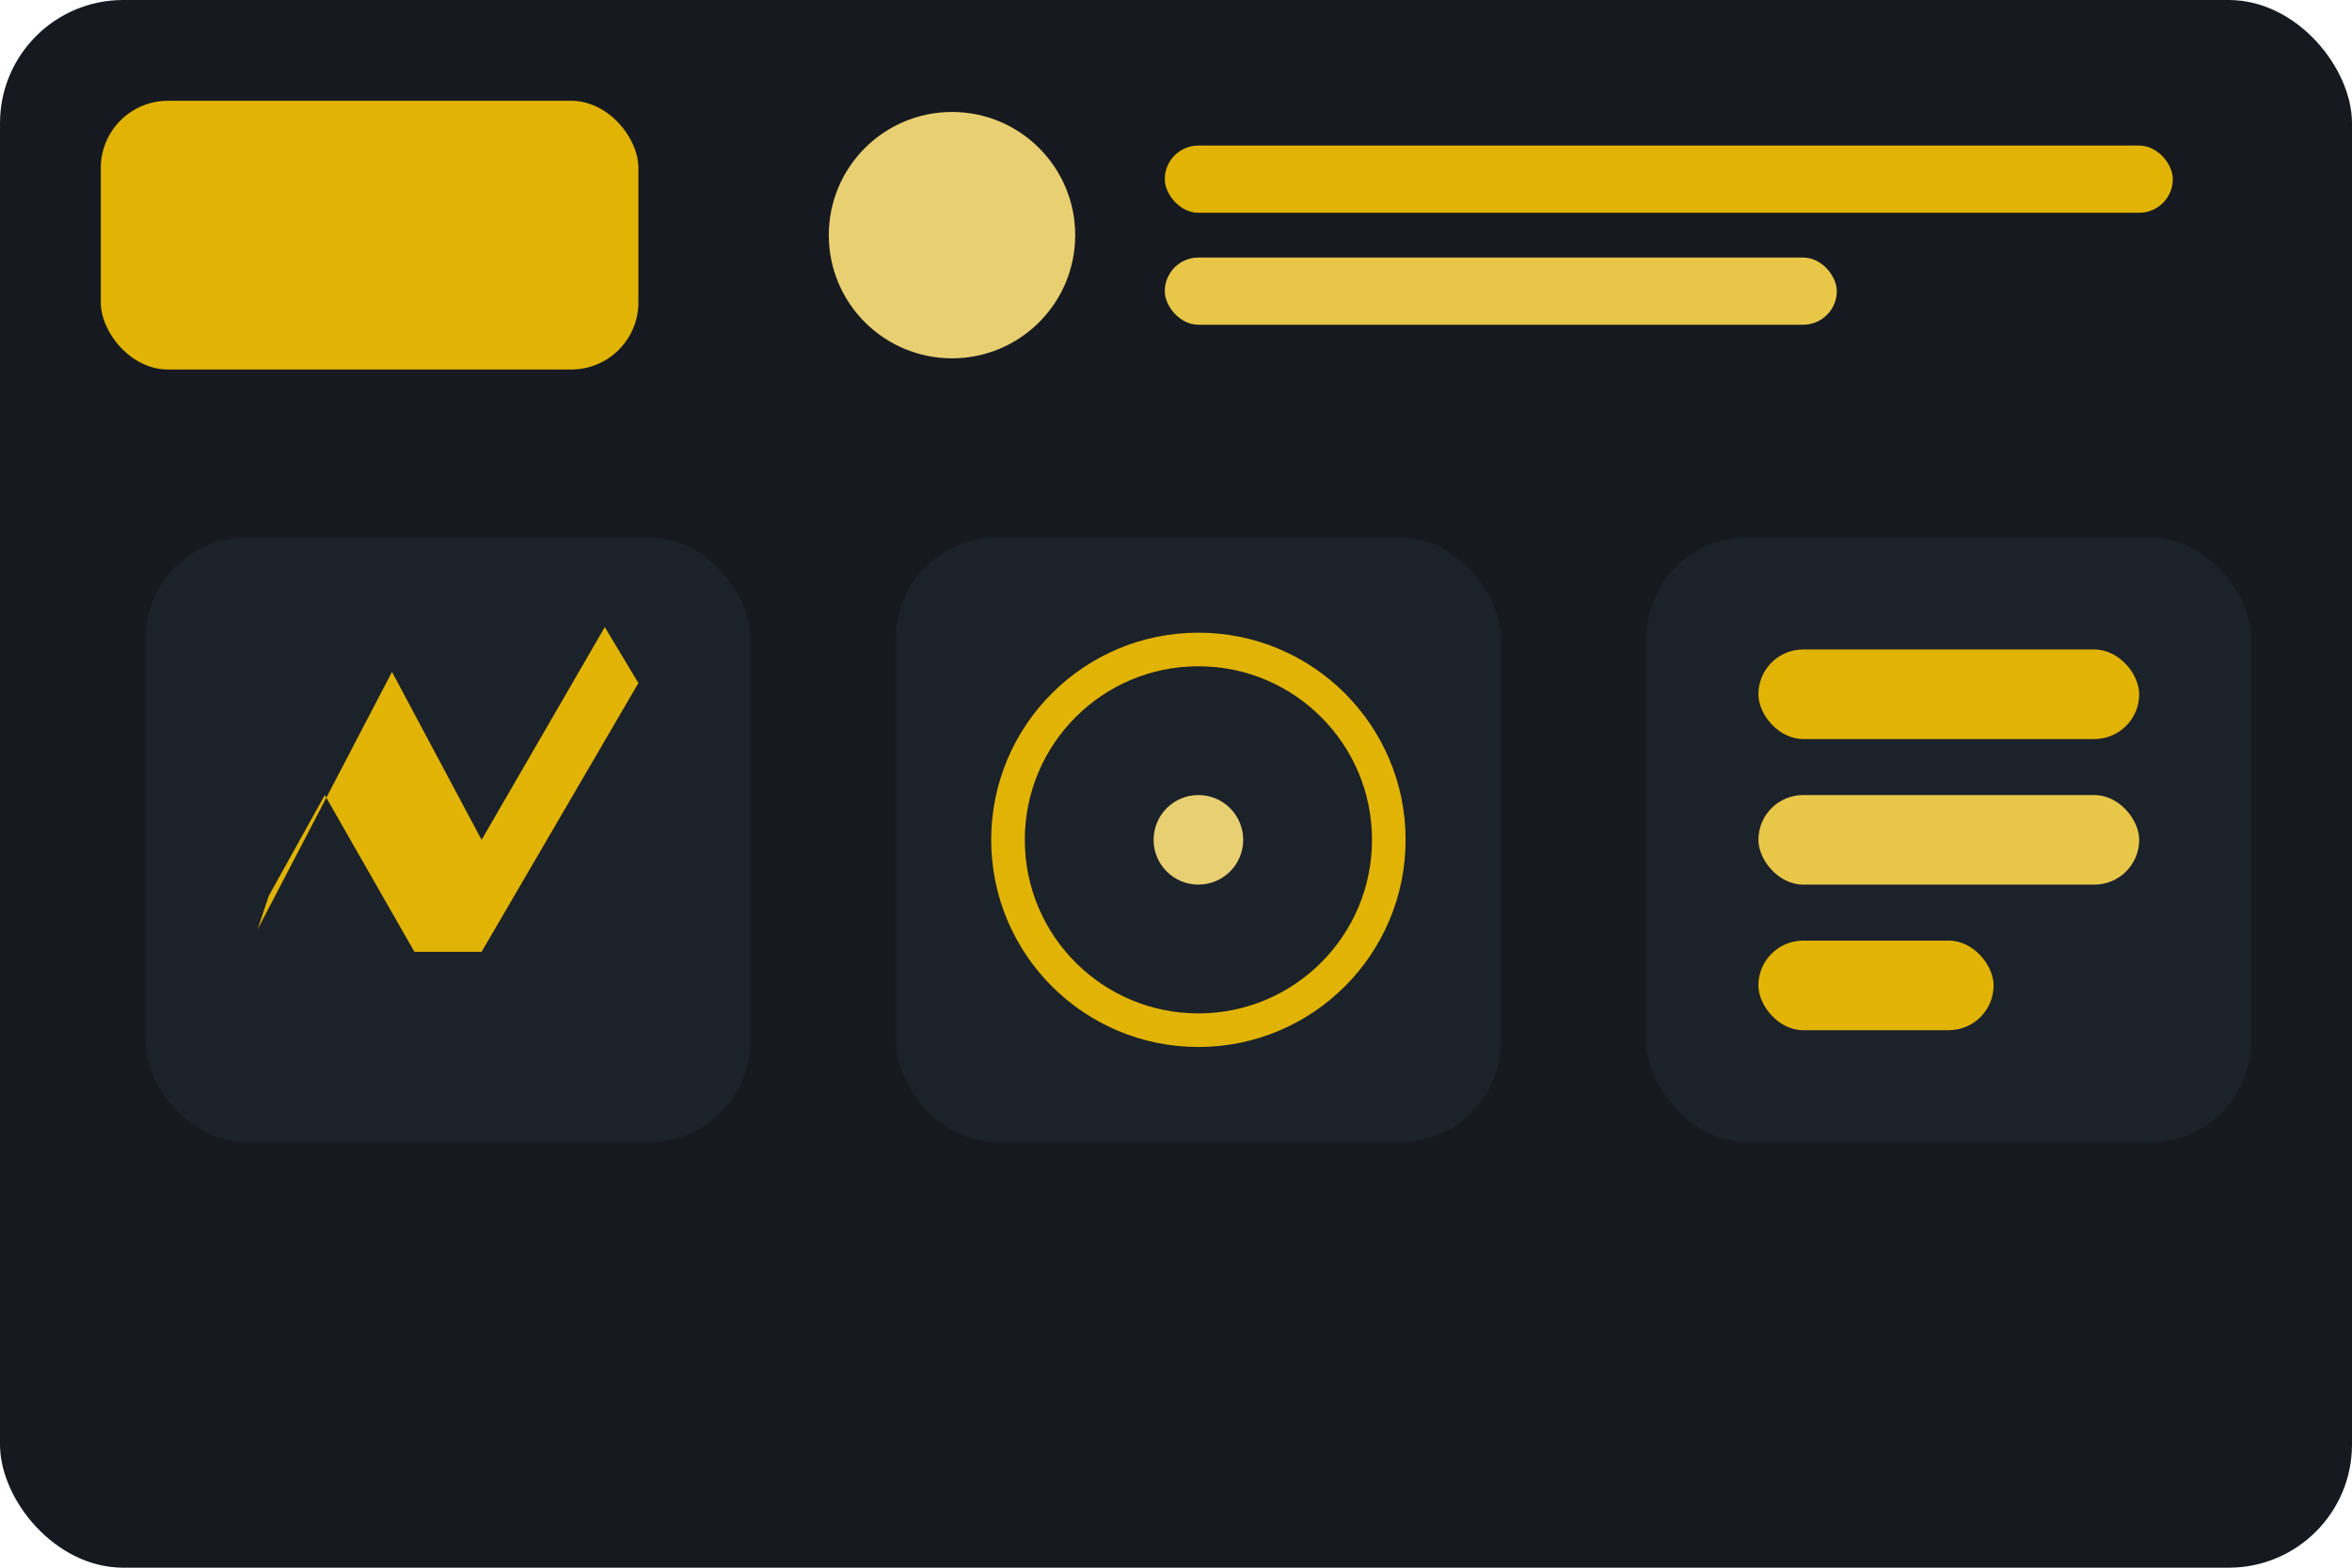
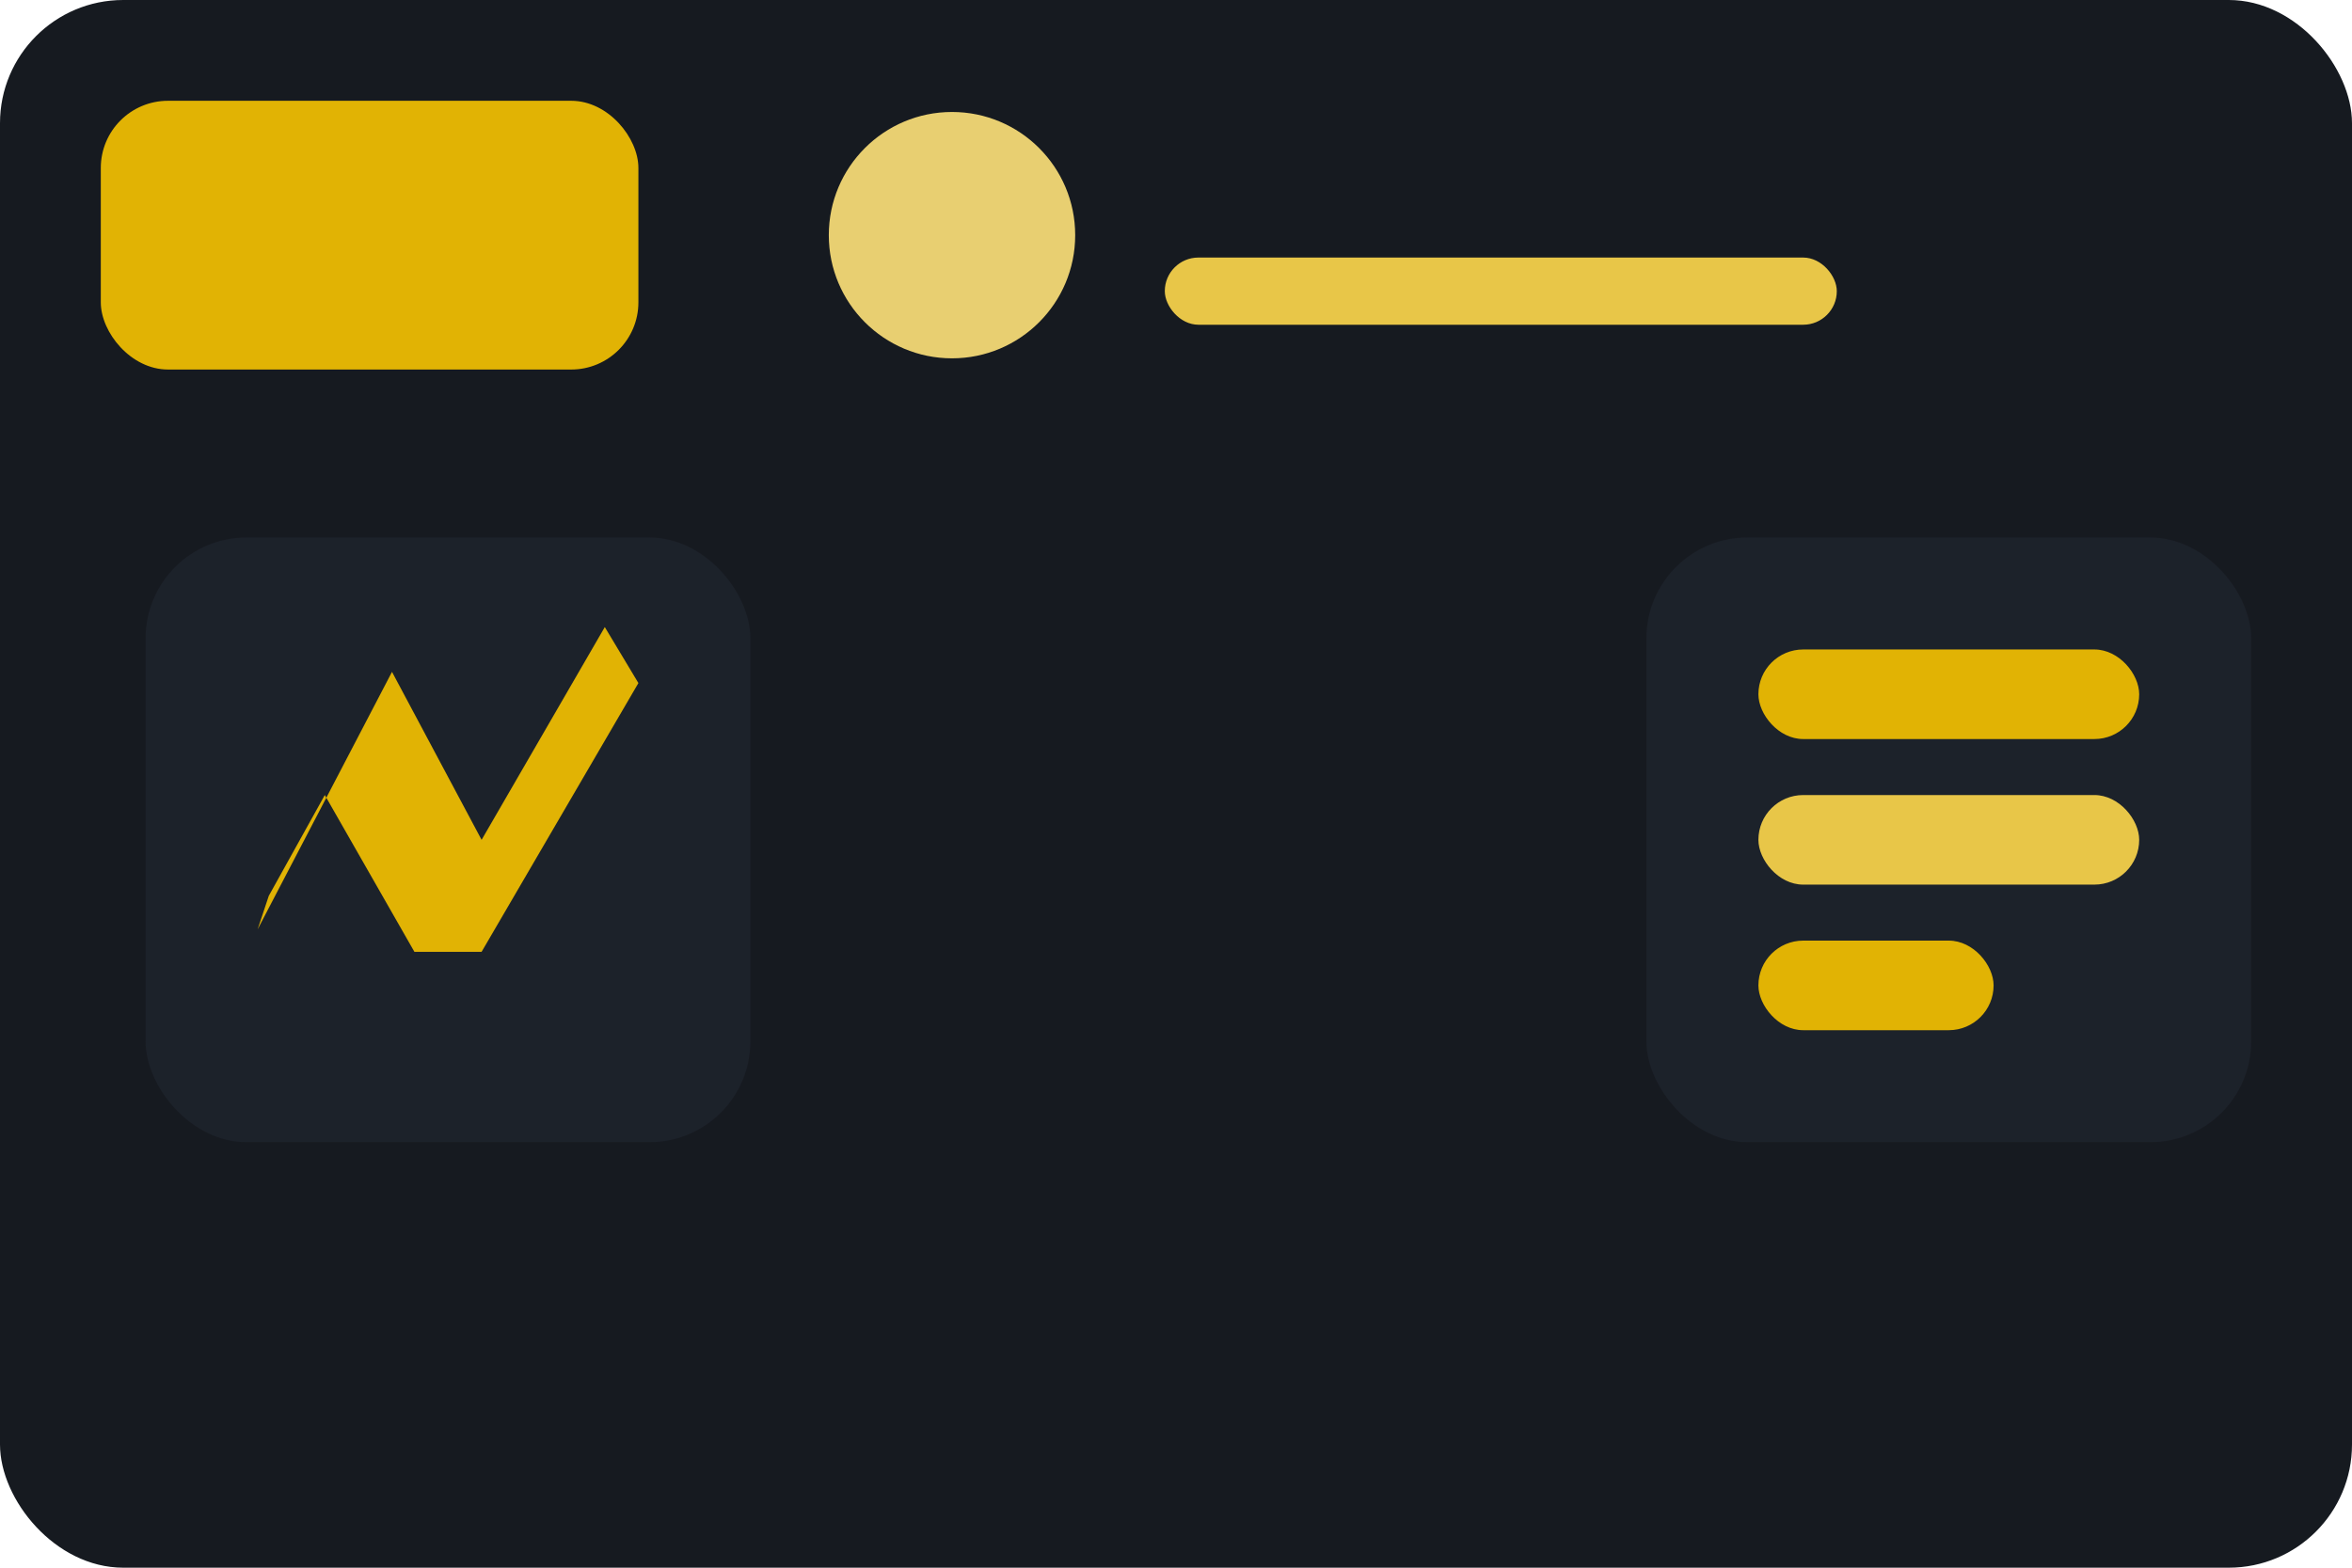
<svg xmlns="http://www.w3.org/2000/svg" width="420" height="280" viewBox="0 0 420 280">
  <rect width="420" height="280" rx="22" fill="#161a20" />
  <g opacity=".9">
    <rect x="18" y="18" width="96" height="48" rx="12" fill="#F7C301" />
    <circle cx="170" cy="42" r="22" fill="#FFE27A" />
-     <rect x="208" y="26" width="180" height="12" rx="6" fill="#F7C301" />
    <rect x="208" y="46" width="120" height="12" rx="6" fill="#FFD84D" />
    <g transform="translate(26,96)">
      <rect width="108" height="108" rx="18" fill="#1d222b" />
      <path d="M20 70l24-46 16 30 22-38 6 10-28 48h-12l-16-28-10 18z" fill="#F7C301" />
    </g>
    <g transform="translate(160,96)">
-       <rect width="108" height="108" rx="18" fill="#1d222b" />
-       <circle cx="54" cy="54" r="34" stroke="#F7C301" stroke-width="6" fill="none" />
-       <circle cx="54" cy="54" r="8" fill="#FFE27A" />
-     </g>
+       </g>
    <g transform="translate(294,96)">
      <rect width="108" height="108" rx="18" fill="#1d222b" />
      <rect x="20" y="20" width="68" height="16" rx="8" fill="#F7C301" />
      <rect x="20" y="46" width="68" height="16" rx="8" fill="#FFD84D" />
      <rect x="20" y="72" width="42" height="16" rx="8" fill="#F7C301" />
    </g>
  </g>
</svg>